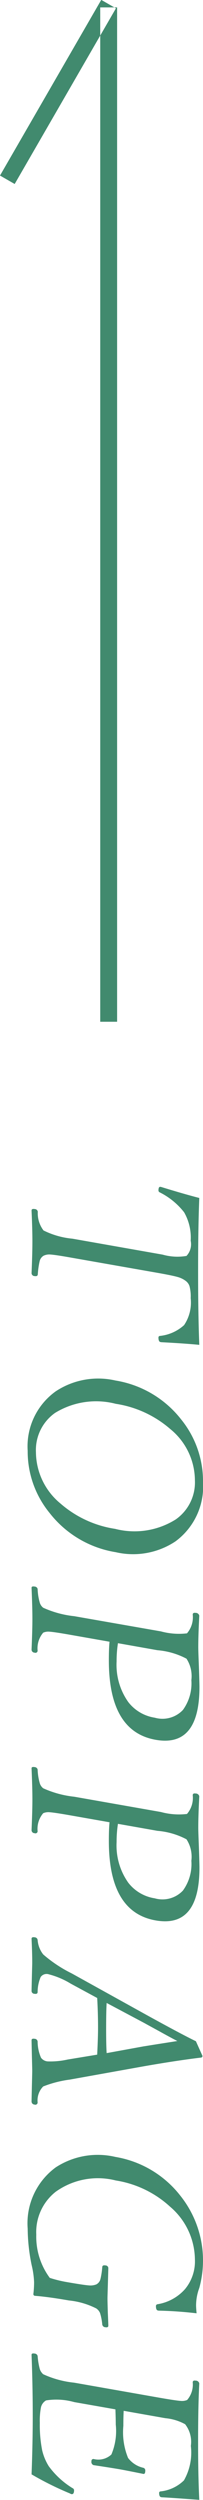
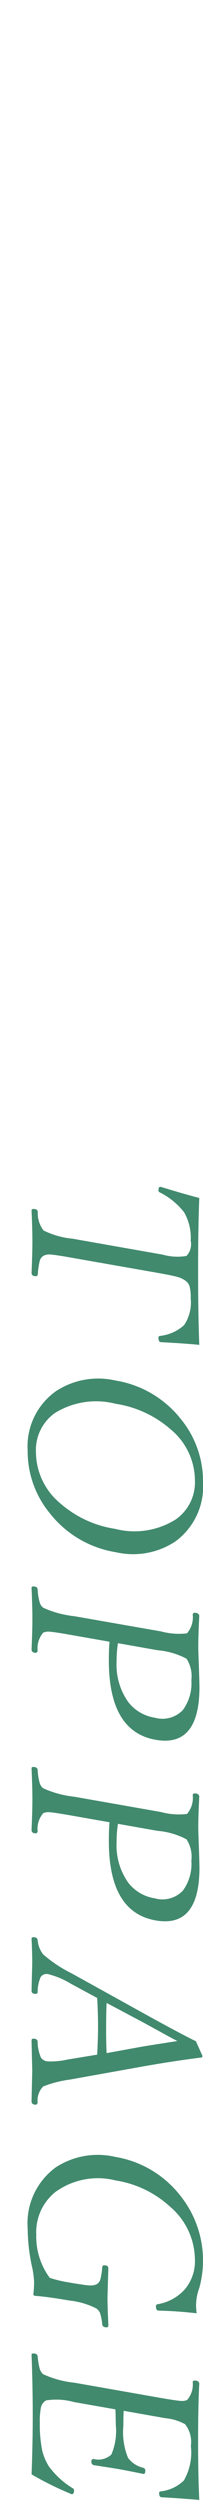
<svg xmlns="http://www.w3.org/2000/svg" id="btn_pagetop.svg" width="12.03" height="147.876" viewBox="0 0 12.03 147.876">
  <defs>
    <style>
      .cls-1 {
        fill: #418a6e;
        fill-rule: evenodd;
      }
    </style>
  </defs>
  <path id="TOPPAGE" class="cls-1" d="M1409.49,860.488c0-1.636.02-3.074,0.07-4.315-0.61-.157-1.36-0.374-2.26-0.651l-0.04-.007c-0.08-.015-0.12.058-0.12,0.217a0.125,0.125,0,0,0,.08.111,4.239,4.239,0,0,1,1.44,1.177,3,3,0,0,1,.39,1.682,1.006,1.006,0,0,1-.25.9,3.207,3.207,0,0,1-1.41-.077l-5.35-.944a4.852,4.852,0,0,1-1.71-.486,1.674,1.674,0,0,1-.34-1.111,0.184,0.184,0,0,0-.18-0.155c-0.13-.023-0.19.006-0.19,0.088,0.03,0.686.05,1.293,0.05,1.821s-0.02,1.146-.05,1.891a0.18,0.18,0,0,0,.19.165q0.165,0.029.18-.1a4.81,4.81,0,0,1,.11-0.78,0.515,0.515,0,0,1,.23-0.323,0.767,0.767,0,0,1,.39-0.074c0.18,0.009.59,0.069,1.22,0.181l5.12,0.9q0.87,0.153,1.2.245a1.412,1.412,0,0,1,.51.248,0.628,0.628,0,0,1,.21.3,2.341,2.341,0,0,1,.07.709,2.387,2.387,0,0,1-.39,1.593,2.512,2.512,0,0,1-1.44.641,0.09,0.09,0,0,0-.08.1c0,0.16.04,0.247,0.12,0.262l0.05,0.009q1.395,0.073,2.25.156c-0.05-1.257-.07-2.717-0.07-4.38h0Zm-1,8.79a6.2,6.2,0,0,0-3.9-2.308,4.558,4.558,0,0,0-3.54.642,4,4,0,0,0-1.66,3.514,5.747,5.747,0,0,0,1.3,3.681,6.225,6.225,0,0,0,3.92,2.319,4.528,4.528,0,0,0,3.54-.641,4.034,4.034,0,0,0,1.63-3.527,5.793,5.793,0,0,0-1.29-3.68h0Zm-0.32,5.906a4.589,4.589,0,0,1-3.6.561,6.375,6.375,0,0,1-3.23-1.493,3.973,3.973,0,0,1-1.46-3.039,2.688,2.688,0,0,1,1.13-2.324,4.638,4.638,0,0,1,3.6-.54,6.38,6.38,0,0,1,3.23,1.492,3.937,3.937,0,0,1,1.46,3.033,2.673,2.673,0,0,1-1.13,2.31h0Zm-3.97,8.34c0,2.807.92,4.374,2.78,4.7q2.6,0.456,2.59-3.153c0-.064-0.01-0.515-0.04-1.354-0.02-.5-0.03-0.827-0.03-0.969q0-.738.06-1.87a0.217,0.217,0,0,0-.23-0.163c-0.1-.017-0.15.014-0.16,0.094a1.456,1.456,0,0,1-.34,1.117,4.052,4.052,0,0,1-1.54-.115l-5.14-.9a5.989,5.989,0,0,1-1.84-.5,0.607,0.607,0,0,1-.2-0.29,3.338,3.338,0,0,1-.13-0.822,0.189,0.189,0,0,0-.18-0.141c-0.12-.022-0.18,0-0.18.077,0.03,0.708.05,1.32,0.05,1.835,0,0.487-.02,1.1-0.05,1.822a0.179,0.179,0,0,0,.18.176,0.128,0.128,0,0,0,.18-0.112,1.42,1.42,0,0,1,.33-1.069,0.728,0.728,0,0,1,.37-0.059c0.18,0.01.59,0.071,1.22,0.182l2.34,0.412c-0.03.319-.04,0.685-0.04,1.1h0Zm2.88-.6a4.456,4.456,0,0,1,1.72.5,1.886,1.886,0,0,1,.29,1.269,2.671,2.671,0,0,1-.5,1.764,1.663,1.663,0,0,1-1.67.458,2.451,2.451,0,0,1-1.57-.927,3.806,3.806,0,0,1-.69-2.4,6.881,6.881,0,0,1,.08-1.079Zm-2.88,11.284c0,2.807.92,4.375,2.78,4.7q2.6,0.456,2.59-3.153c0-.064-0.01-0.515-0.04-1.354q-0.03-.756-0.03-0.968,0-.74.06-1.871a0.217,0.217,0,0,0-.23-0.163c-0.1-.017-0.15.014-0.16,0.095a1.455,1.455,0,0,1-.34,1.116,4.052,4.052,0,0,1-1.54-.115l-5.14-.905a5.989,5.989,0,0,1-1.84-.5,0.609,0.609,0,0,1-.2-0.289,3.358,3.358,0,0,1-.13-0.823,0.192,0.192,0,0,0-.18-0.141c-0.12-.022-0.18,0-0.18.077,0.03,0.708.05,1.32,0.05,1.835,0,0.487-.02,1.1-0.05,1.822a0.178,0.178,0,0,0,.18.176,0.128,0.128,0,0,0,.18-0.112,1.42,1.42,0,0,1,.33-1.069,0.739,0.739,0,0,1,.37-0.059c0.18,0.01.59,0.071,1.22,0.182l2.34,0.412c-0.03.319-.04,0.685-0.04,1.1h0Zm2.88-.6a4.456,4.456,0,0,1,1.72.5,1.886,1.886,0,0,1,.29,1.269,2.671,2.671,0,0,1-.5,1.764,1.663,1.663,0,0,1-1.67.458,2.45,2.45,0,0,1-1.57-.926,3.809,3.809,0,0,1-.69-2.4,6.881,6.881,0,0,1,.08-1.079Zm-5.32,13.527a4.682,4.682,0,0,1-1.19.111,0.537,0.537,0,0,1-.39-0.219,2.423,2.423,0,0,1-.2-0.964,0.185,0.185,0,0,0-.18-0.155c-0.12-.021-0.18.009-0.18,0.091,0.02,1.048.04,1.648,0.04,1.8,0,0.173-.02.779-0.04,1.818a0.182,0.182,0,0,0,.18.183,0.132,0.132,0,0,0,.18-0.126,1.174,1.174,0,0,1,.33-0.946,6.647,6.647,0,0,1,1.58-.406l4.42-.793q1.89-.33,3.33-0.506a0.1,0.1,0,0,0,.11-0.1l-0.39-.87c-0.51-.245-1.51-0.773-2.98-1.585l-4.38-2.427a7.916,7.916,0,0,1-1.69-1.123,1.576,1.576,0,0,1-.33-0.859,0.184,0.184,0,0,0-.18-0.154q-0.18-.033-0.18.09c0.02,0.442.04,0.916,0.04,1.422,0,0.105-.02.663-0.04,1.675a0.172,0.172,0,0,0,.18.155c0.11,0.02.17-.011,0.18-0.091a2.268,2.268,0,0,1,.18-0.9,0.428,0.428,0,0,1,.49-0.159,4.76,4.76,0,0,1,1.29.549l1.57,0.85c0.03,0.554.05,1.14,0.05,1.76,0,0.41-.02.94-0.05,1.59Zm4.54-.786-2.23.407q-0.03-.456-0.03-1.42,0-1.053.03-1.547l2.23,1.186c0.23,0.129.58,0.317,1.03,0.566q0.615,0.34.93,0.5c-0.7.109-1.36,0.212-1.96,0.31h0Zm3.07,15.327a2.986,2.986,0,0,1,.19-1.027,6.138,6.138,0,0,0-1.13-5.469,6.164,6.164,0,0,0-3.84-2.284,4.559,4.559,0,0,0-3.54.62,4.1,4.1,0,0,0-1.66,3.618,10.964,10.964,0,0,0,.24,2.182,5.1,5.1,0,0,1,.14.989,6,6,0,0,1-.04.682,0.1,0.1,0,0,0,.08.124c0.56,0.044,1.23.136,2.02,0.275a4.6,4.6,0,0,1,1.62.47,0.616,0.616,0,0,1,.23.28,3.263,3.263,0,0,1,.13.678,0.191,0.191,0,0,0,.19.157c0.11,0.02.17-.011,0.17-0.093q0-.1-0.03-0.756c-0.01-.349-0.02-0.642-0.02-0.879,0-.1.02-0.688,0.05-1.776a0.166,0.166,0,0,0-.17-0.153c-0.12-.021-0.18.009-0.19,0.089a4.337,4.337,0,0,1-.11.726,0.485,0.485,0,0,1-.24.307,0.937,0.937,0,0,1-.43.061c-0.21-.014-0.68-0.085-1.4-0.212a7.275,7.275,0,0,1-.93-0.234,4.1,4.1,0,0,1-.8-2.561,3.032,3.032,0,0,1,1.15-2.532,4.291,4.291,0,0,1,3.56-.669,6.17,6.17,0,0,1,3.22,1.552,4.149,4.149,0,0,1,1.47,3.11,2.576,2.576,0,0,1-.59,1.769,2.766,2.766,0,0,1-1.62.889,0.109,0.109,0,0,0-.1.113c0,0.159.04,0.246,0.12,0.26l0.04,0.007q1.11,0.024,2.25.157c-0.02-.222-0.03-0.378-0.03-0.47h0Zm-7.46,11.14,0.07,0.026c0.11,0.018.16-.061,0.16-0.239a0.153,0.153,0,0,0-.1-0.12,4.944,4.944,0,0,1-1.4-1.292,3.11,3.11,0,0,1-.39-0.937,7.68,7.68,0,0,1-.14-1.625,4.144,4.144,0,0,1,.07-0.93,0.644,0.644,0,0,1,.3-0.4,3.9,3.9,0,0,1,1.67.1l2.44,0.429c0.01,0.309.02,0.609,0.02,0.9a3.565,3.565,0,0,1-.26,1.771,1.13,1.13,0,0,1-1.04.268,0.114,0.114,0,0,0-.14.126,0.2,0.2,0,0,0,.12.234c0.66,0.1,1.18.181,1.58,0.25,0.27,0.049.73,0.139,1.37,0.269,0.08,0.015.12-.049,0.12-0.19a0.16,0.16,0,0,0-.12-0.172,1.563,1.563,0,0,1-.9-0.582,4,4,0,0,1-.28-1.895c0-.437.01-0.735,0.02-0.893l2.47,0.437a2.982,2.982,0,0,1,1.17.356,1.689,1.689,0,0,1,.34,1.283,3.328,3.328,0,0,1-.41,2.04,2.329,2.329,0,0,1-1.39.651,0.086,0.086,0,0,0-.08.094c0,0.151.04,0.233,0.12,0.248l0.04,0.007q0.45,0.018,2.22.151c-0.05-.988-0.07-2.124-0.07-3.409,0-1.39.02-2.551,0.07-3.481a0.216,0.216,0,0,0-.23-0.163c-0.1-.018-0.15.014-0.16,0.094a1.389,1.389,0,0,1-.33,1.051,0.784,0.784,0,0,1-.38.055c-0.2-.013-0.67-0.084-1.4-0.213l-4.91-.865a5.8,5.8,0,0,1-1.84-.5,0.7,0.7,0,0,1-.2-0.3,4.212,4.212,0,0,1-.13-0.782,0.192,0.192,0,0,0-.18-0.141c-0.12-.021-0.18,0-0.18.077,0.05,1.29.07,2.495,0.07,3.616,0,1-.02,2.153-0.07,3.453a18.525,18.525,0,0,0,2.29,1.136h0Z" transform="translate(-1397.75 -785.312)" />
-   <path id="arw_l" class="cls-1" d="M1403.69,845.75v-60h1v60h-1Zm-5.94-50.054,6-10.392,0.87,0.5-6,10.392Z" transform="translate(-1397.75 -785.312)" />
</svg>